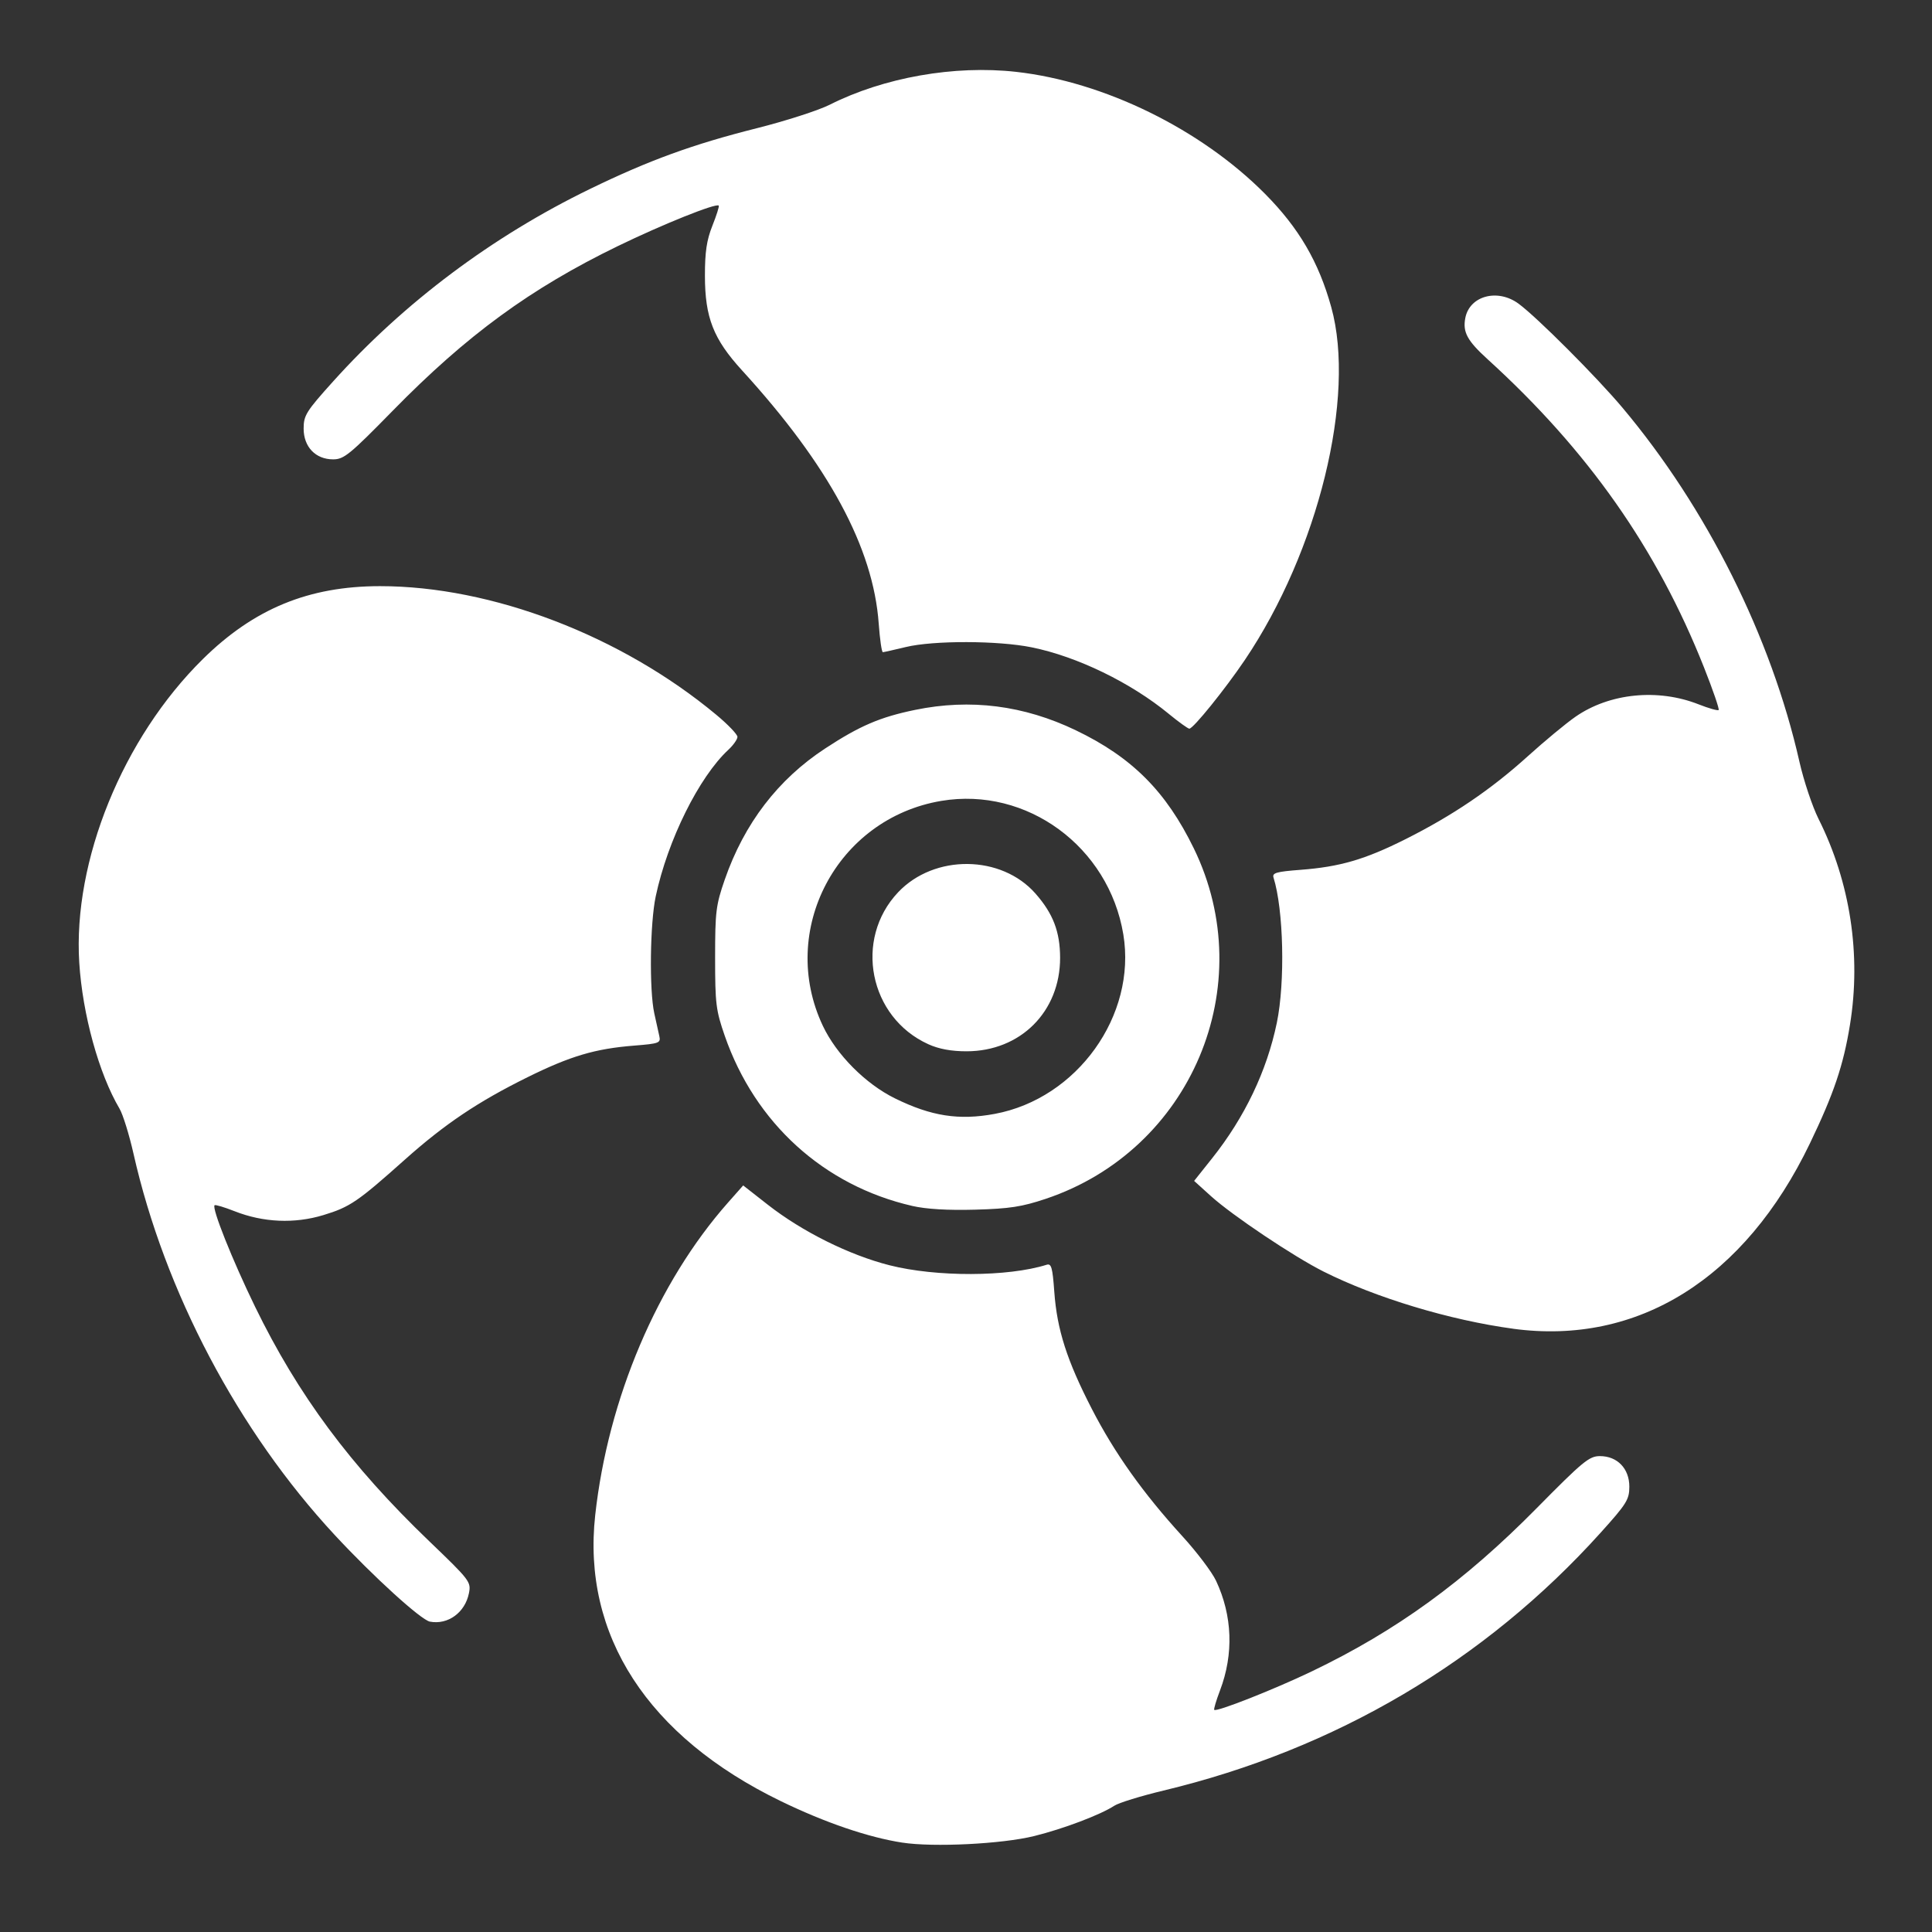
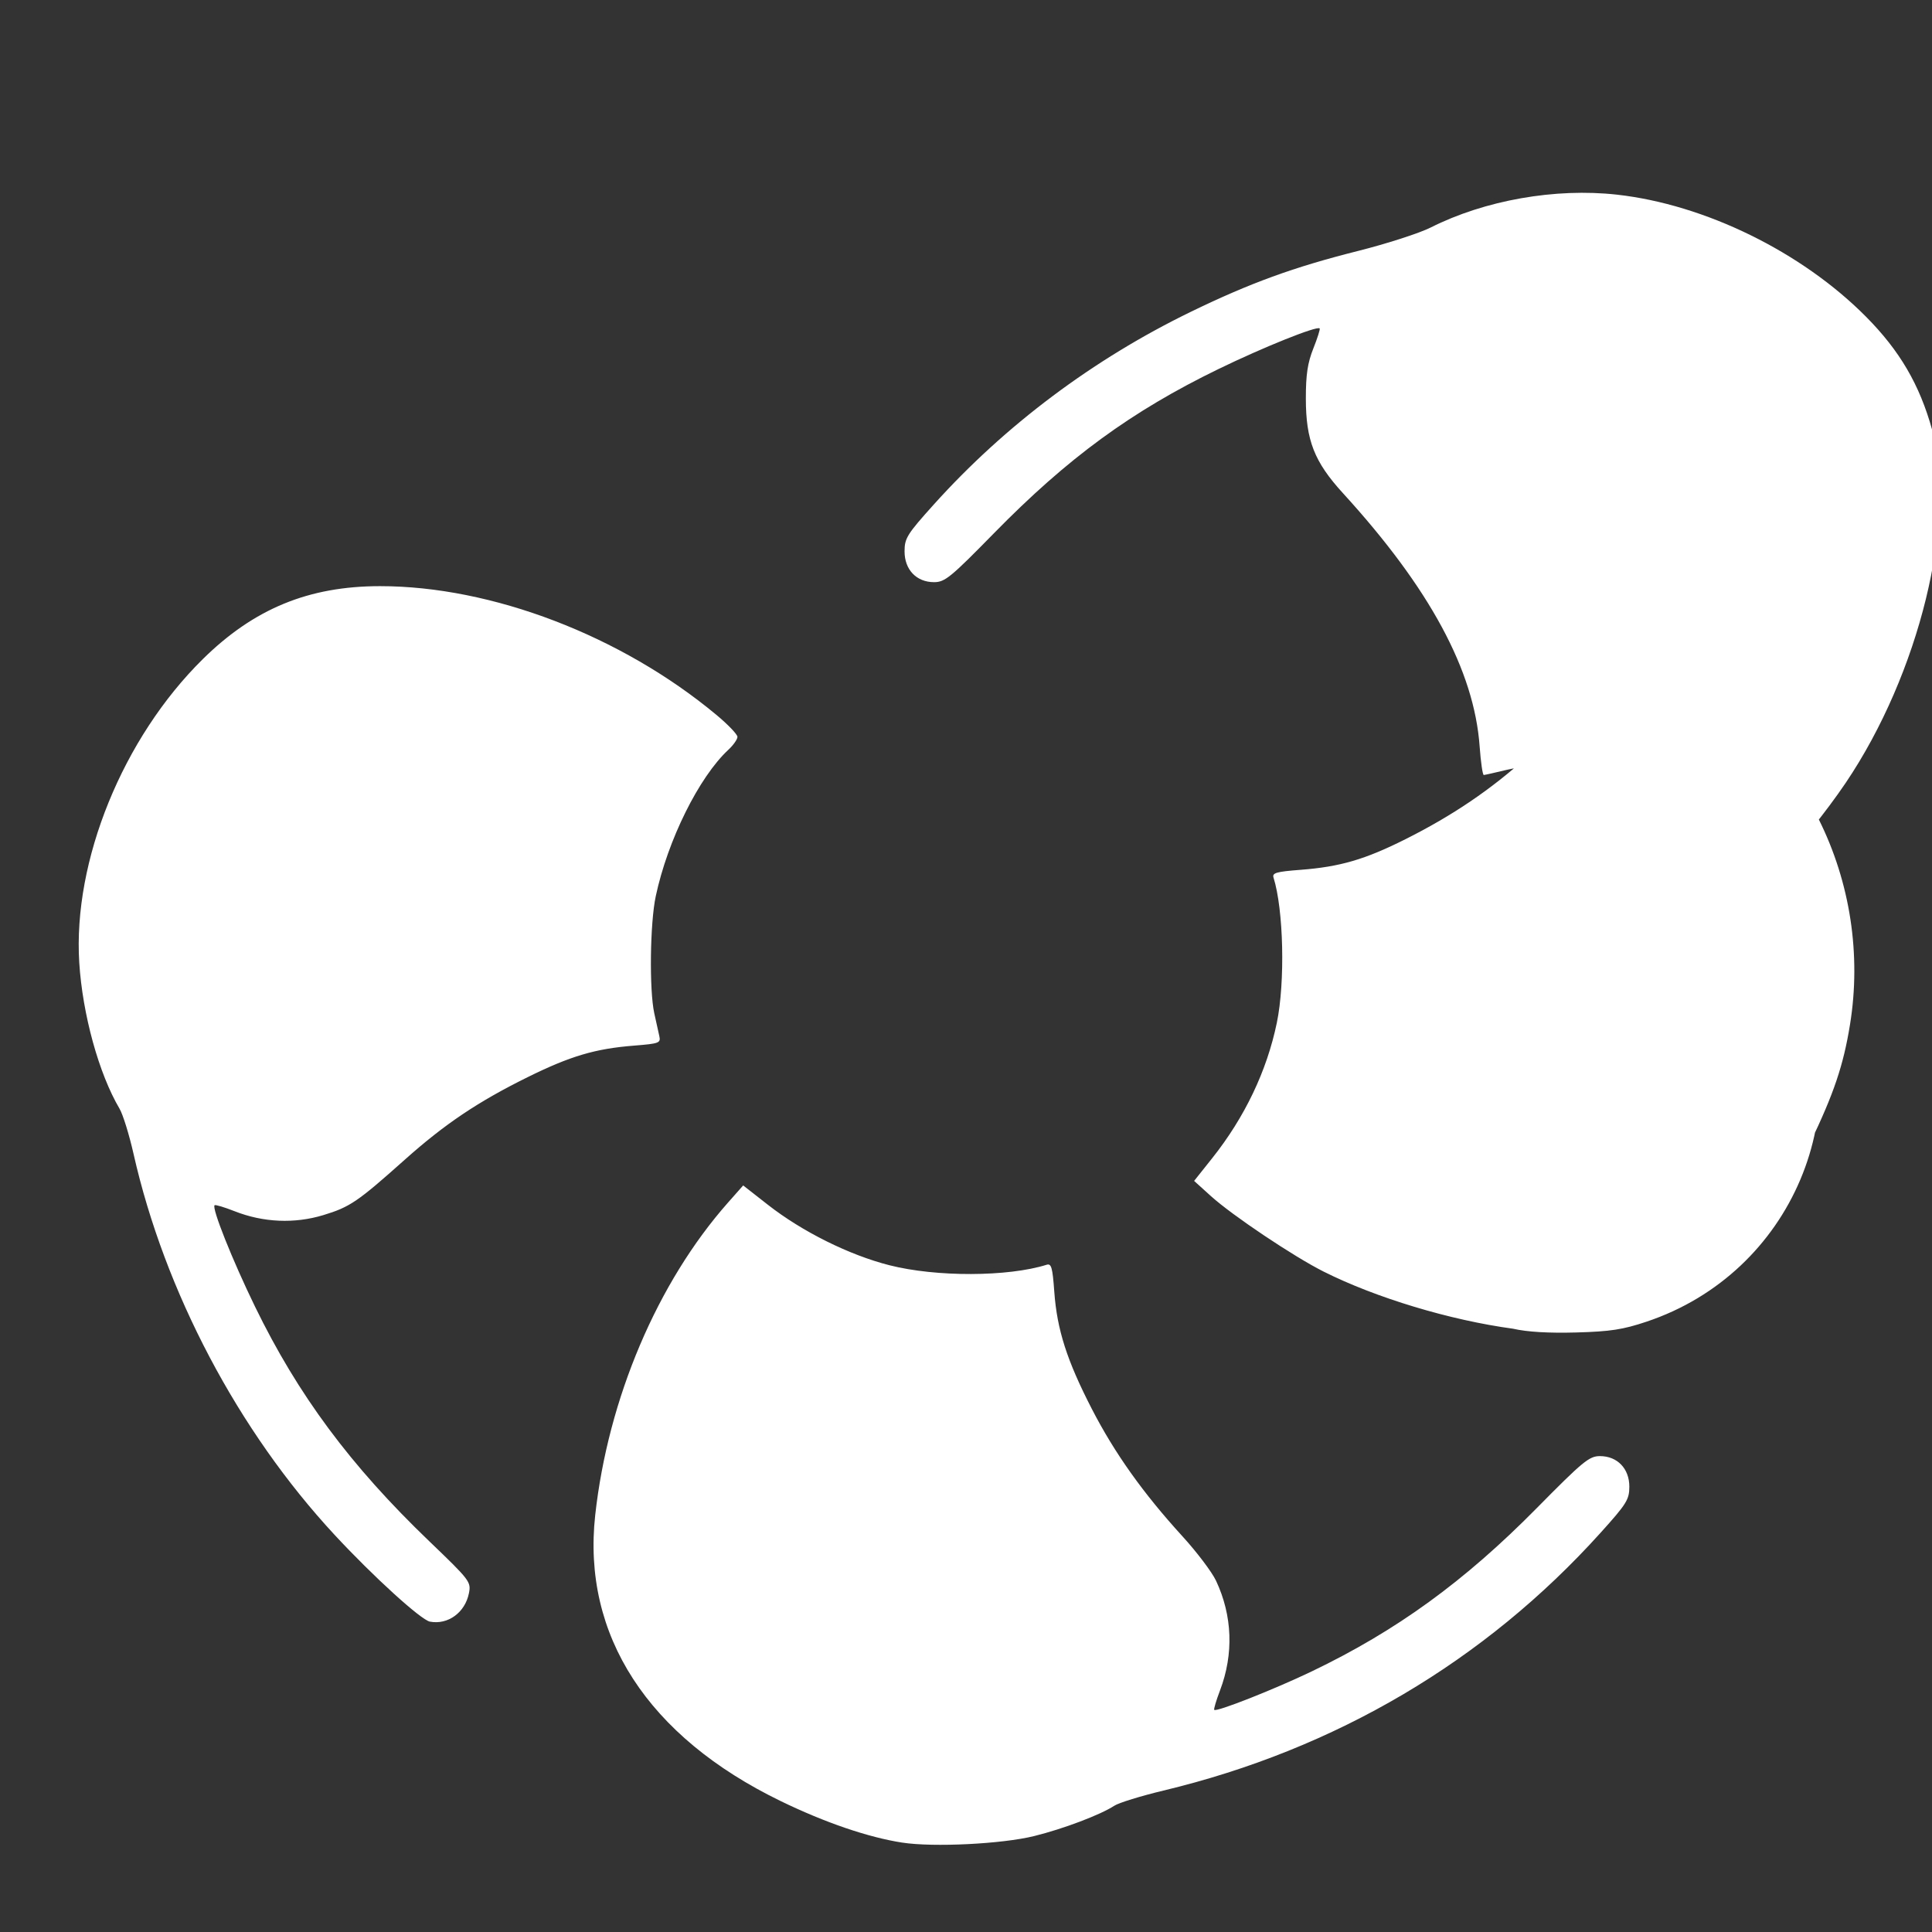
<svg xmlns="http://www.w3.org/2000/svg" xmlns:ns1="http://www.inkscape.org/namespaces/inkscape" xmlns:ns2="http://sodipodi.sourceforge.net/DTD/sodipodi-0.dtd" width="512" height="512" viewBox="0 0 135.467 135.467" id="svg5" ns1:version="1.1.2 (b8e25be833, 2022-02-05)" ns2:docname="ventilacion.svg">
  <rect x="0" y="0" width="135.467" height="135.467" fill="#333333" stroke="none" />
  <defs id="defs2" />
  <g ns1:label="Capa 1" ns1:groupmode="layer" id="layer1">
-     <path style="fill:#ffffff;stroke-width:0.243" d="m 63.267,129.2 c -2.387,-0.369 -5.411,-1.401 -8.517,-2.908 -9.33,-4.525 -13.944,-11.636 -13.015,-20.055 0.903,-8.177 4.36,-16.314 9.311,-21.914 l 1.064,-1.203 1.726,1.351 c 2.414,1.889 5.704,3.526 8.528,4.244 3.284,0.835 8.309,0.82 11.026,-0.034 0.328,-0.103 0.412,0.194 0.534,1.89 0.191,2.659 0.884,4.823 2.632,8.218 1.596,3.1 3.595,5.91 6.361,8.94 1.006,1.102 2.063,2.501 2.348,3.108 1.152,2.45 1.249,5.14 0.279,7.693 -0.268,0.704 -0.45,1.317 -0.405,1.362 0.161,0.161 4.213,-1.438 6.842,-2.7 5.933,-2.847 10.702,-6.308 15.768,-11.443 3.249,-3.292 3.683,-3.65 4.434,-3.65 1.222,0 2.064,0.877 2.062,2.147 -0.002,0.899 -0.19,1.201 -2.008,3.218 -8.124,9.019 -18.599,15.197 -30.666,18.088 -1.576,0.378 -3.123,0.855 -3.437,1.061 -0.97,0.635 -3.579,1.623 -5.621,2.127 -2.258,0.558 -7.063,0.796 -9.247,0.459 z m -33.121,-15.494 c -0.628,-0.12 -3.965,-3.156 -6.668,-6.067 -6.77,-7.29 -11.93,-17.064 -14.115,-26.736 -0.302,-1.338 -0.744,-2.762 -0.981,-3.164 -1.449,-2.451 -2.595,-6.607 -2.824,-10.237 -0.451,-7.143 3.055,-15.757 8.662,-21.285 3.586,-3.535 7.421,-5.115 12.423,-5.117 7.836,-0.003 16.913,3.469 23.585,9.022 0.814,0.677 1.48,1.373 1.48,1.545 0,0.173 -0.286,0.579 -0.635,0.904 -2.063,1.915 -4.258,6.343 -5.095,10.279 -0.401,1.886 -0.459,6.561 -0.102,8.197 0.132,0.602 0.291,1.325 0.355,1.607 0.107,0.477 -0.013,0.522 -1.766,0.662 -2.742,0.218 -4.47,0.731 -7.479,2.218 -3.477,1.719 -5.798,3.279 -8.597,5.776 -3.316,2.96 -3.853,3.325 -5.715,3.89 -2.027,0.616 -4.215,0.52 -6.226,-0.273 -0.718,-0.283 -1.349,-0.471 -1.402,-0.418 -0.205,0.205 1.244,3.836 2.832,7.1 3.02,6.206 6.697,11.159 12.218,16.456 2.864,2.749 2.943,2.852 2.784,3.65 -0.27,1.354 -1.474,2.23 -2.733,1.99 z M 106.098,93.167 c -4.42,-0.597 -9.617,-2.164 -13.291,-4.007 -2.094,-1.051 -6.405,-3.939 -7.901,-5.293 l -1.177,-1.065 1.261,-1.585 c 2.288,-2.875 3.841,-6.128 4.539,-9.505 0.59,-2.857 0.474,-7.929 -0.233,-10.179 -0.103,-0.328 0.197,-0.414 1.89,-0.543 2.77,-0.211 4.52,-0.722 7.366,-2.15 3.305,-1.658 5.994,-3.482 8.559,-5.802 1.182,-1.069 2.696,-2.324 3.365,-2.787 2.383,-1.651 5.771,-1.991 8.628,-0.864 0.71,0.28 1.341,0.458 1.403,0.396 0.062,-0.062 -0.401,-1.407 -1.028,-2.99 -3.294,-8.312 -8.129,-15.198 -15.167,-21.6 -1.433,-1.304 -1.758,-1.903 -1.569,-2.892 0.298,-1.559 2.26,-2.09 3.732,-1.01 1.288,0.945 5.461,5.122 7.287,7.294 5.909,7.03 10.433,16.079 12.409,24.821 0.303,1.338 0.907,3.145 1.342,4.015 2.223,4.44 3,9.524 2.204,14.426 -0.464,2.857 -1.13,4.831 -2.811,8.327 -4.566,9.496 -12.061,14.176 -20.808,12.995 z m -42.135,-8.611 c -6.193,-1.423 -11.019,-5.802 -13.145,-11.928 -0.618,-1.781 -0.676,-2.247 -0.676,-5.475 0,-3.228 0.058,-3.694 0.676,-5.475 1.368,-3.942 3.735,-7.032 7.049,-9.202 2.42,-1.585 3.843,-2.195 6.303,-2.701 3.87,-0.796 7.616,-0.32 11.265,1.432 3.938,1.891 6.323,4.279 8.273,8.281 4.689,9.626 -0.184,21.156 -10.386,24.572 -1.666,0.558 -2.539,0.692 -4.943,0.759 -1.922,0.053 -3.431,-0.036 -4.415,-0.262 z m 5.781,-6.452 c 5.782,-1.072 9.962,-6.904 9.021,-12.584 -1.019,-6.151 -6.766,-10.369 -12.76,-9.364 -7.328,1.228 -11.47,9.092 -8.309,15.774 0.955,2.019 2.991,4.068 5.05,5.082 2.543,1.253 4.49,1.557 6.998,1.092 z m -4.651,-4.886 c -4.154,-1.878 -5.241,-7.356 -2.116,-10.657 2.538,-2.68 7.235,-2.633 9.632,0.097 1.233,1.404 1.719,2.673 1.723,4.496 0.007,3.776 -2.778,6.56 -6.563,6.56 -1.07,0 -1.936,-0.16 -2.677,-0.495 z m 16.864,-23.161 c -2.688,-2.205 -6.424,-4.018 -9.614,-4.667 -2.359,-0.48 -6.888,-0.491 -8.832,-0.021 -0.803,0.194 -1.526,0.356 -1.606,0.361 -0.081,0.005 -0.211,-0.895 -0.291,-1.999 -0.382,-5.322 -3.501,-11.102 -9.584,-17.761 -2.011,-2.201 -2.6,-3.704 -2.602,-6.634 -9.8e-4,-1.678 0.122,-2.5 0.525,-3.514 0.29,-0.728 0.49,-1.361 0.444,-1.406 -0.19,-0.19 -3.919,1.306 -7.085,2.844 -6.11,2.968 -10.583,6.239 -15.762,11.527 -3.028,3.091 -3.433,3.422 -4.191,3.422 -1.233,0 -2.069,-0.874 -2.069,-2.161 0,-0.919 0.177,-1.202 2.053,-3.287 4.994,-5.549 11.174,-10.182 18.023,-13.51 4.147,-2.015 7.217,-3.133 11.706,-4.262 2.021,-0.509 4.321,-1.25 5.11,-1.648 3.799,-1.914 8.741,-2.785 13.061,-2.303 6.168,0.689 12.957,4.016 17.46,8.556 2.371,2.391 3.761,4.769 4.642,7.946 1.743,6.281 -0.909,17.102 -6.063,24.74 -1.384,2.051 -3.616,4.813 -3.889,4.813 -0.096,0 -0.743,-0.466 -1.438,-1.035 z" id="path1621" />
+     <path style="fill:#ffffff;stroke-width:0.243" d="m 63.267,129.2 c -2.387,-0.369 -5.411,-1.401 -8.517,-2.908 -9.33,-4.525 -13.944,-11.636 -13.015,-20.055 0.903,-8.177 4.36,-16.314 9.311,-21.914 l 1.064,-1.203 1.726,1.351 c 2.414,1.889 5.704,3.526 8.528,4.244 3.284,0.835 8.309,0.82 11.026,-0.034 0.328,-0.103 0.412,0.194 0.534,1.89 0.191,2.659 0.884,4.823 2.632,8.218 1.596,3.1 3.595,5.91 6.361,8.94 1.006,1.102 2.063,2.501 2.348,3.108 1.152,2.45 1.249,5.14 0.279,7.693 -0.268,0.704 -0.45,1.317 -0.405,1.362 0.161,0.161 4.213,-1.438 6.842,-2.7 5.933,-2.847 10.702,-6.308 15.768,-11.443 3.249,-3.292 3.683,-3.65 4.434,-3.65 1.222,0 2.064,0.877 2.062,2.147 -0.002,0.899 -0.19,1.201 -2.008,3.218 -8.124,9.019 -18.599,15.197 -30.666,18.088 -1.576,0.378 -3.123,0.855 -3.437,1.061 -0.97,0.635 -3.579,1.623 -5.621,2.127 -2.258,0.558 -7.063,0.796 -9.247,0.459 z m -33.121,-15.494 c -0.628,-0.12 -3.965,-3.156 -6.668,-6.067 -6.77,-7.29 -11.93,-17.064 -14.115,-26.736 -0.302,-1.338 -0.744,-2.762 -0.981,-3.164 -1.449,-2.451 -2.595,-6.607 -2.824,-10.237 -0.451,-7.143 3.055,-15.757 8.662,-21.285 3.586,-3.535 7.421,-5.115 12.423,-5.117 7.836,-0.003 16.913,3.469 23.585,9.022 0.814,0.677 1.48,1.373 1.48,1.545 0,0.173 -0.286,0.579 -0.635,0.904 -2.063,1.915 -4.258,6.343 -5.095,10.279 -0.401,1.886 -0.459,6.561 -0.102,8.197 0.132,0.602 0.291,1.325 0.355,1.607 0.107,0.477 -0.013,0.522 -1.766,0.662 -2.742,0.218 -4.47,0.731 -7.479,2.218 -3.477,1.719 -5.798,3.279 -8.597,5.776 -3.316,2.96 -3.853,3.325 -5.715,3.89 -2.027,0.616 -4.215,0.52 -6.226,-0.273 -0.718,-0.283 -1.349,-0.471 -1.402,-0.418 -0.205,0.205 1.244,3.836 2.832,7.1 3.02,6.206 6.697,11.159 12.218,16.456 2.864,2.749 2.943,2.852 2.784,3.65 -0.27,1.354 -1.474,2.23 -2.733,1.99 z M 106.098,93.167 c -4.42,-0.597 -9.617,-2.164 -13.291,-4.007 -2.094,-1.051 -6.405,-3.939 -7.901,-5.293 l -1.177,-1.065 1.261,-1.585 c 2.288,-2.875 3.841,-6.128 4.539,-9.505 0.59,-2.857 0.474,-7.929 -0.233,-10.179 -0.103,-0.328 0.197,-0.414 1.89,-0.543 2.77,-0.211 4.52,-0.722 7.366,-2.15 3.305,-1.658 5.994,-3.482 8.559,-5.802 1.182,-1.069 2.696,-2.324 3.365,-2.787 2.383,-1.651 5.771,-1.991 8.628,-0.864 0.71,0.28 1.341,0.458 1.403,0.396 0.062,-0.062 -0.401,-1.407 -1.028,-2.99 -3.294,-8.312 -8.129,-15.198 -15.167,-21.6 -1.433,-1.304 -1.758,-1.903 -1.569,-2.892 0.298,-1.559 2.26,-2.09 3.732,-1.01 1.288,0.945 5.461,5.122 7.287,7.294 5.909,7.03 10.433,16.079 12.409,24.821 0.303,1.338 0.907,3.145 1.342,4.015 2.223,4.44 3,9.524 2.204,14.426 -0.464,2.857 -1.13,4.831 -2.811,8.327 -4.566,9.496 -12.061,14.176 -20.808,12.995 z c -6.193,-1.423 -11.019,-5.802 -13.145,-11.928 -0.618,-1.781 -0.676,-2.247 -0.676,-5.475 0,-3.228 0.058,-3.694 0.676,-5.475 1.368,-3.942 3.735,-7.032 7.049,-9.202 2.42,-1.585 3.843,-2.195 6.303,-2.701 3.87,-0.796 7.616,-0.32 11.265,1.432 3.938,1.891 6.323,4.279 8.273,8.281 4.689,9.626 -0.184,21.156 -10.386,24.572 -1.666,0.558 -2.539,0.692 -4.943,0.759 -1.922,0.053 -3.431,-0.036 -4.415,-0.262 z m 5.781,-6.452 c 5.782,-1.072 9.962,-6.904 9.021,-12.584 -1.019,-6.151 -6.766,-10.369 -12.76,-9.364 -7.328,1.228 -11.47,9.092 -8.309,15.774 0.955,2.019 2.991,4.068 5.05,5.082 2.543,1.253 4.49,1.557 6.998,1.092 z m -4.651,-4.886 c -4.154,-1.878 -5.241,-7.356 -2.116,-10.657 2.538,-2.68 7.235,-2.633 9.632,0.097 1.233,1.404 1.719,2.673 1.723,4.496 0.007,3.776 -2.778,6.56 -6.563,6.56 -1.07,0 -1.936,-0.16 -2.677,-0.495 z m 16.864,-23.161 c -2.688,-2.205 -6.424,-4.018 -9.614,-4.667 -2.359,-0.48 -6.888,-0.491 -8.832,-0.021 -0.803,0.194 -1.526,0.356 -1.606,0.361 -0.081,0.005 -0.211,-0.895 -0.291,-1.999 -0.382,-5.322 -3.501,-11.102 -9.584,-17.761 -2.011,-2.201 -2.6,-3.704 -2.602,-6.634 -9.8e-4,-1.678 0.122,-2.5 0.525,-3.514 0.29,-0.728 0.49,-1.361 0.444,-1.406 -0.19,-0.19 -3.919,1.306 -7.085,2.844 -6.11,2.968 -10.583,6.239 -15.762,11.527 -3.028,3.091 -3.433,3.422 -4.191,3.422 -1.233,0 -2.069,-0.874 -2.069,-2.161 0,-0.919 0.177,-1.202 2.053,-3.287 4.994,-5.549 11.174,-10.182 18.023,-13.51 4.147,-2.015 7.217,-3.133 11.706,-4.262 2.021,-0.509 4.321,-1.25 5.11,-1.648 3.799,-1.914 8.741,-2.785 13.061,-2.303 6.168,0.689 12.957,4.016 17.46,8.556 2.371,2.391 3.761,4.769 4.642,7.946 1.743,6.281 -0.909,17.102 -6.063,24.74 -1.384,2.051 -3.616,4.813 -3.889,4.813 -0.096,0 -0.743,-0.466 -1.438,-1.035 z" id="path1621" />
  </g>
</svg>